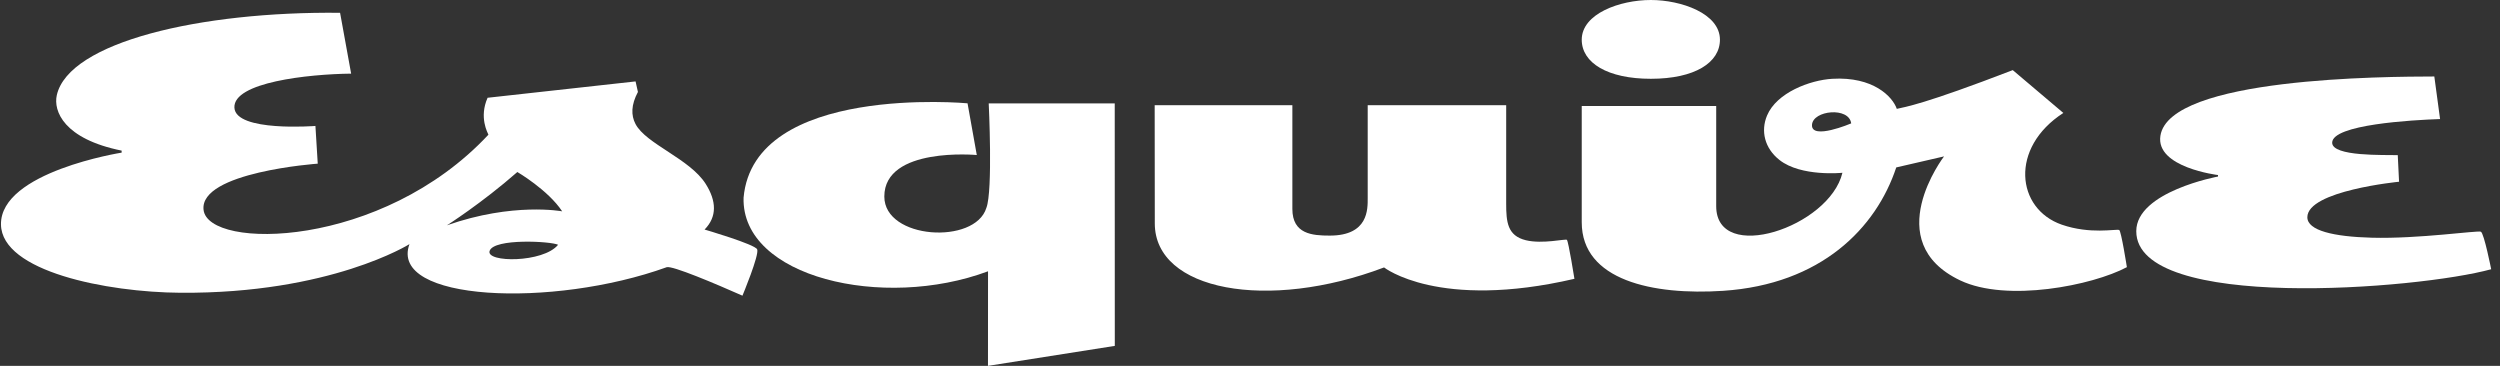
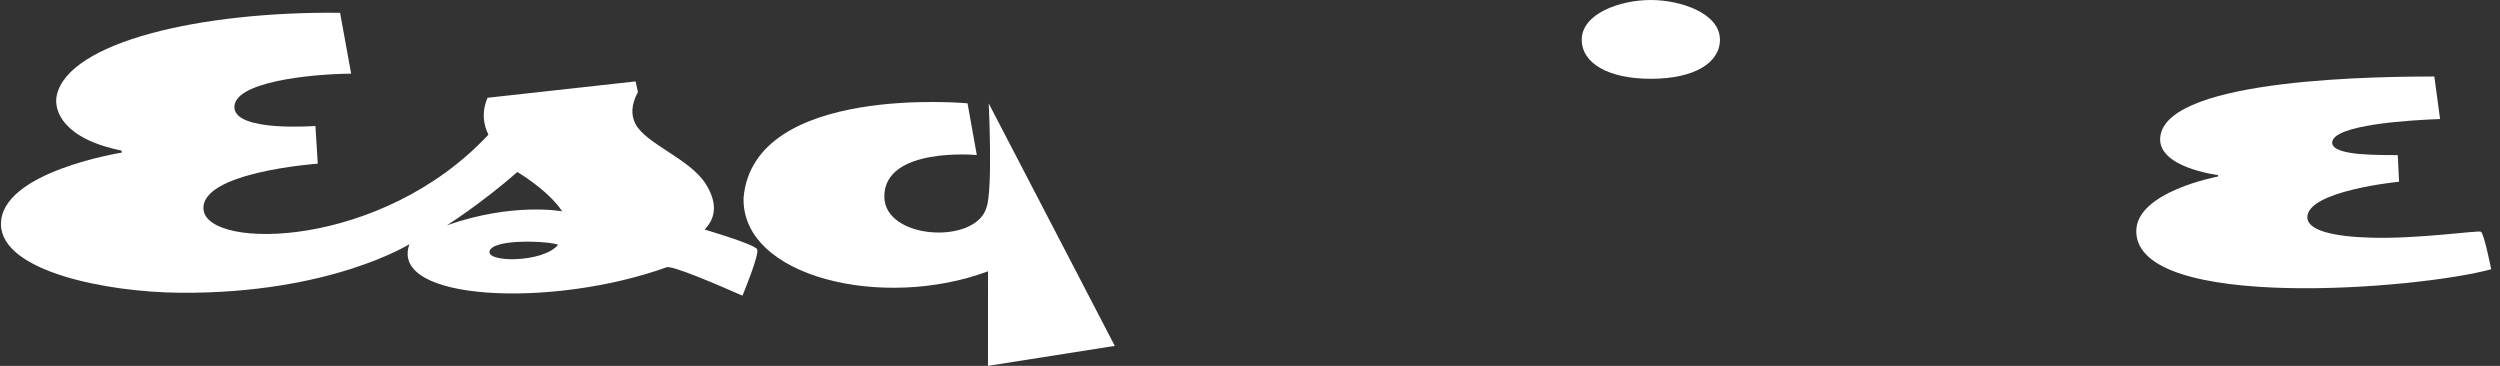
<svg xmlns="http://www.w3.org/2000/svg" width="246" height="36" viewBox="0 0 246 36" fill="none">
  <rect x="0" y="0" width="246" height="36" fill="#333333" stroke="none" />
  <g clip-path="url(#clip0_107_390)">
    <path d="M227.043 21.376C227.043 18.759 236.067 17.883 236.067 17.883L235.94 15.266C234.624 15.23 229.486 15.418 229.486 14.044C229.486 12.249 237.347 11.811 240.103 11.714L239.537 7.526C234.789 7.54 213.455 7.597 212.583 13.37C212.111 16.488 218.253 17.224 218.253 17.224L218.251 17.371C218.251 17.371 210.209 18.857 210.209 22.75C210.209 30.693 237.951 28.469 245.132 26.493C245.132 26.493 244.436 22.965 244.12 22.801C243.833 22.653 238.01 23.514 233.389 23.391C229.63 23.29 227.043 22.69 227.043 21.376Z" fill="white" />
    <path d="M169.242 3.906C169.242 6.159 166.77 7.753 162.444 7.753C158.194 7.753 155.643 6.194 155.643 3.906C155.643 1.353 159.384 -6.10352e-05 162.441 -6.10352e-05C165.412 -6.10352e-05 169.242 1.319 169.242 3.906Z" fill="white" />
-     <path d="M208.527 22.63C208.183 22.515 205.681 23.078 202.881 22.108C198.401 20.555 197.714 14.546 203.033 11.114L198.055 6.899C189.273 10.283 187.467 10.524 186.645 10.712C186.237 9.518 184.331 7.513 180.289 7.754C178.09 7.885 174.822 9.119 173.878 11.367C173.241 12.881 173.626 14.582 175.103 15.744C177.231 17.42 181.294 17.002 181.294 17.002C180.015 22.362 168.874 26.028 168.874 20.283V10.428H155.643V21.874C155.643 27.592 162.66 29.072 169.551 28.617C179.191 27.98 184.614 22.448 186.591 16.475L191.294 15.389C191.294 15.389 184.857 23.779 192.889 27.594C197.472 29.771 205.898 28.093 209.285 26.288C209.285 26.288 208.723 22.695 208.527 22.63ZM178.3 12.283C178.387 10.853 181.942 10.486 182.158 12.141C182.158 12.141 178.206 13.827 178.3 12.283Z" fill="white" />
-     <path d="M154.183 23.602C154.062 23.475 151.79 24.041 150.143 23.639C148.326 23.195 148.208 21.835 148.208 20.026L148.209 10.349C148.209 10.349 134.583 10.352 134.582 10.352V19.484C134.582 20.561 134.673 23.183 130.85 23.183C129.131 23.183 127.169 23.039 127.169 20.561V10.349H113.62L113.632 21.984C113.632 28.618 124.759 30.647 136.192 26.316C136.192 26.316 141.543 30.546 154.924 27.435C154.924 27.435 154.34 23.767 154.183 23.602Z" fill="white" />
-     <path d="M109.696 34.035L109.69 10.175L97.29 10.176C97.29 10.176 97.71 18.784 97.058 20.456C95.95 24.093 87.015 23.576 87.017 19.336C87.02 14.408 96.116 15.255 96.116 15.255L95.206 10.166C95.206 10.166 74.175 8.209 73.168 19.45C72.942 27.285 86.9 30.552 97.222 26.695L97.217 36L109.696 34.035Z" fill="white" />
+     <path d="M109.696 34.035L97.29 10.176C97.29 10.176 97.71 18.784 97.058 20.456C95.95 24.093 87.015 23.576 87.017 19.336C87.02 14.408 96.116 15.255 96.116 15.255L95.206 10.166C95.206 10.166 74.175 8.209 73.168 19.45C72.942 27.285 86.9 30.552 97.222 26.695L97.217 36L109.696 34.035Z" fill="white" />
    <path d="M69.33 22.587C70.577 21.32 70.502 19.779 69.444 18.1C67.881 15.622 63.566 14.171 62.535 12.204C62.082 11.339 62.099 10.313 62.772 9.049L62.54 8.011L47.979 9.62C47.117 11.562 47.996 13.076 48.06 13.254C37.541 24.518 20.484 24.62 20.03 20.65C19.604 16.927 31.266 16.104 31.266 16.104L31.038 12.393C31.038 12.393 23.183 13.011 23.065 10.593C22.943 8.1 30.291 7.294 34.552 7.245L33.464 1.26C19.669 1.109 6.775 4.148 5.59 9.36C5.234 10.923 6.278 13.673 11.969 14.82V15.02C11.969 15.02 0.015 16.907 0.096 22.094C0.168 26.708 10.479 28.757 17.76 28.808C32.513 28.911 40.291 24.022 40.291 24.022C38.229 29.662 54.382 30.343 65.597 26.295C66.13 26.102 70.44 27.937 73.057 29.094C73.057 29.094 74.731 25.084 74.507 24.538C74.303 24.042 69.33 22.587 69.33 22.587ZM54.917 24.086C53.465 25.875 47.78 25.858 48.179 24.687C48.608 23.427 54.248 23.742 54.917 24.086ZM43.976 22.171C43.976 22.171 47.394 20.007 50.907 16.926C50.907 16.926 53.933 18.694 55.318 20.796C55.318 20.796 50.493 19.88 43.976 22.171Z" fill="white" />
  </g>
  <defs>
    <clipPath id="clip0_107_390">
      <rect width="245.036" height="36" fill="white" transform="translate(0.096)" />
    </clipPath>
  </defs>
</svg>